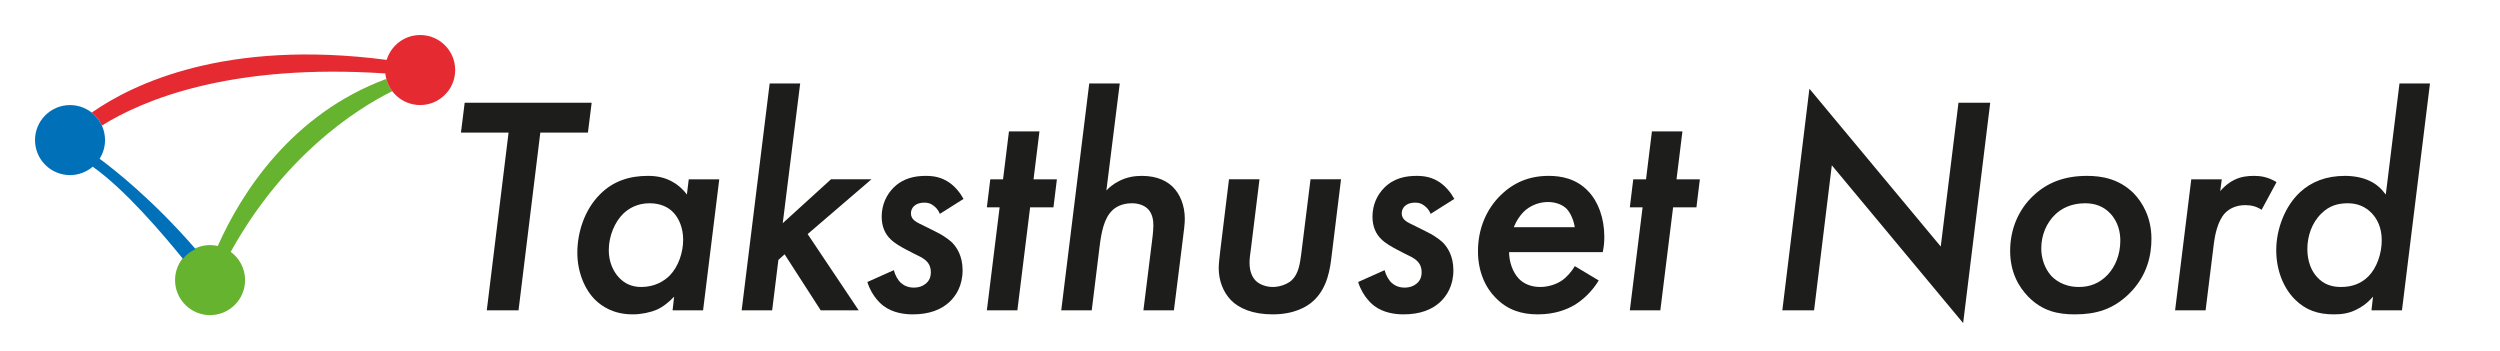
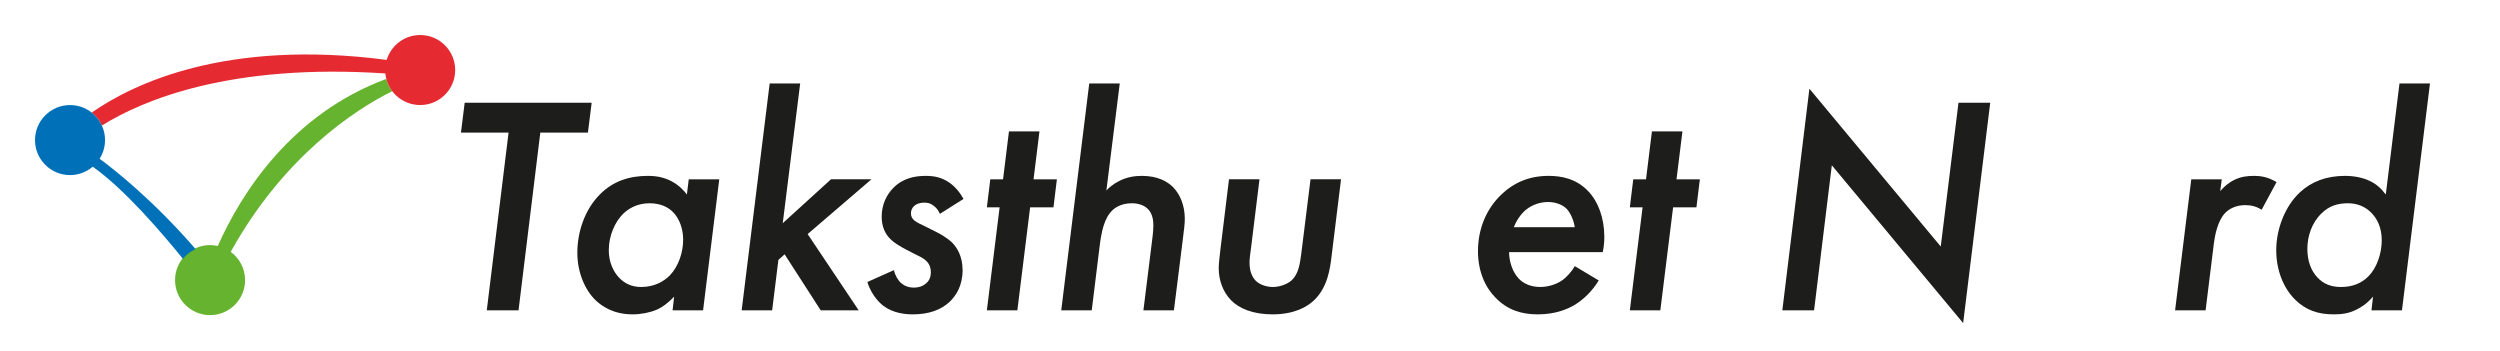
<svg xmlns="http://www.w3.org/2000/svg" id="Logo" viewBox="0 0 642.64 90.12">
  <defs>
    <style>
      .cls-1 {
        fill: #e62a32;
      }

      .cls-2 {
        fill: #1d1d1b;
      }

      .cls-3 {
        fill: #65b32e;
      }

      .cls-4 {
        fill: #0071b9;
      }
    </style>
  </defs>
  <g>
    <path class="cls-3" d="M100.84,23.44c-.71-.93-1.24-2-1.54-3.16-24.41,9.06-37.28,29.38-43.32,42.95-.64-.14-1.3-.23-1.98-.23-4.97,0-9,4.03-9,9s4.03,9,9,9,9-4.03,9-9c0-2.98-1.46-5.62-3.69-7.26,13.49-24.36,31.69-36.42,41.53-41.31Z" />
    <path class="cls-1" d="M108,9c-2.94,0-5.55,1.42-7.19,3.6,0,0,0,0,0,0,0,0,0,.01-.01.02-.15.2-.29.4-.42.6-.01.02-.02.04-.03.06-.12.2-.24.41-.35.62-.02.04-.04.08-.06.12-.1.2-.19.39-.27.6-.02.06-.04.12-.07.18-.07.19-.15.39-.21.59-41.25-5.38-65.13,6.09-75.81,13.55,1.12.88,2.01,2.02,2.61,3.33,10.47-6.53,32.97-16.05,72.86-13.39.44,4.56,4.28,8.12,8.96,8.12,4.97,0,9-4.03,9-9s-4.03-9-9-9Z" />
-     <path class="cls-4" d="M25.61,40.8s0,0,0,0c.88-1.39,1.39-3.03,1.39-4.79,0-4.97-4.03-9-9-9s-9,4.03-9,9,4.03,9,9,9c2.23,0,4.27-.82,5.84-2.16,8.29,5.86,18.02,17.31,23.18,23.68.83-1.02,1.87-1.85,3.07-2.42.06-.03.13-.05.19-.08-11.01-12.74-21.32-20.76-24.67-23.22Z" />
+     <path class="cls-4" d="M25.61,40.8c.88-1.39,1.39-3.03,1.39-4.79,0-4.97-4.03-9-9-9s-9,4.03-9,9,4.03,9,9,9c2.23,0,4.27-.82,5.84-2.16,8.29,5.86,18.02,17.31,23.18,23.68.83-1.02,1.87-1.85,3.07-2.42.06-.03.13-.05.19-.08-11.01-12.74-21.32-20.76-24.67-23.22Z" />
  </g>
  <g>
    <path class="cls-2" d="M138.89,34.09l-5.6,45.68h-8.16l5.6-45.68h-12.24l.96-7.68h32.64l-.96,7.68h-12.24Z" />
    <path class="cls-2" d="M177.05,46.09h7.84l-4.16,33.68h-7.84l.4-3.52c-1.12,1.2-2.8,2.64-4.48,3.36-1.68.72-4,1.2-6.16,1.2-4.96,0-7.92-2.08-9.6-3.68-2.64-2.56-4.64-7.04-4.64-12.16s1.76-10.96,5.84-15.04c3.44-3.44,7.6-4.72,12.32-4.72,2.24,0,4.24.4,6.16,1.44,1.36.72,2.72,1.84,3.84,3.36l.48-3.92ZM160.25,54.89c-2.16,2.08-3.76,5.68-3.76,9.44,0,2.96,1.12,5.44,2.64,7.04,1.44,1.52,3.28,2.4,5.68,2.4,3.52,0,5.92-1.52,7.36-2.96,2.24-2.32,3.44-5.92,3.44-9.2,0-2.8-.96-5.44-2.64-7.12-1.2-1.2-3.12-2.24-6-2.24-3.2,0-5.36,1.36-6.72,2.64Z" />
    <path class="cls-2" d="M205.69,21.45l-4.48,35.92,12.4-11.28h10.4l-16.4,14.08,13.12,19.6h-9.76l-9.28-14.4-1.6,1.44-1.6,12.96h-7.84l7.2-58.32h7.84Z" />
    <path class="cls-2" d="M241.6,54.97c-.4-.96-.96-1.6-1.6-2.08-.8-.64-1.52-.8-2.4-.8-.8,0-1.92.16-2.72.96-.32.32-.72.96-.72,1.76s.32,1.44.96,1.92c.56.48,1.2.72,3.28,1.76l2.24,1.12c2.72,1.36,3.92,2.56,4.24,2.88,1.04,1.12,2.56,3.28,2.56,6.96,0,4-1.68,6.56-3.36,8.16-2.16,2-5.2,3.2-9.44,3.2-2,0-5.04-.32-7.52-2.16-.32-.24-2.96-2.24-4.16-6.16l6.8-3.04c.32,1.28,1.04,2.56,1.84,3.28.8.72,1.92,1.2,3.28,1.2s2.4-.4,3.12-1.04c.88-.72,1.28-1.68,1.28-2.96,0-1.04-.32-2-1.12-2.8-.88-.88-2.08-1.36-3.2-1.92l-2.16-1.12c-1.04-.56-2.8-1.52-3.84-2.56-1.44-1.36-2.32-3.28-2.32-5.84,0-3.12,1.28-5.68,3.04-7.44,2.48-2.48,5.52-3.04,8.32-3.04,2.16,0,4,.4,5.84,1.6,1.6,1.04,2.96,2.72,3.84,4.32l-6.08,3.84Z" />
    <path class="cls-2" d="M264.8,53.29l-3.28,26.48h-7.84l3.28-26.48h-3.28l.88-7.2h3.28l1.52-12.32h7.84l-1.52,12.32h6l-.88,7.2h-6Z" />
    <path class="cls-2" d="M280,21.45h7.84l-3.44,27.52c.64-.72,1.76-1.68,3.36-2.48,1.92-.96,3.84-1.28,5.76-1.28,4.08,0,6.56,1.44,8,2.88,1.76,1.76,3.04,4.64,3.04,8.16,0,1.2-.16,2.64-.72,6.96l-2.08,16.56h-7.84l2.16-17.36c.4-2.96.4-4.16.4-4.48,0-1.36-.24-3.12-1.52-4.32-1.04-.96-2.56-1.36-4-1.36-2.8,0-4.4,1.2-5.04,1.84-2.08,2-2.8,5.44-3.28,9.44l-2,16.24h-7.84l7.2-58.32Z" />
    <path class="cls-2" d="M323.76,46.09l-2.16,17.52c-.24,1.76-.4,2.88-.4,3.92,0,2.4.8,3.84,1.6,4.64,1.04,1.04,2.8,1.6,4.4,1.6,1.76,0,3.76-.72,4.88-1.76,1.76-1.68,2.08-4.32,2.4-6.64l2.4-19.28h7.84l-2.4,19.52c-.4,3.44-1.04,8.24-4.56,11.6-1.84,1.76-5.2,3.6-10.64,3.6-5.04,0-8.64-1.52-10.72-3.68-2-2.08-3.12-5.04-3.12-8.16,0-1.12.16-2.48.4-4.56l2.24-18.32h7.84Z" />
-     <path class="cls-2" d="M367.76,54.97c-.4-.96-.96-1.6-1.6-2.08-.8-.64-1.52-.8-2.4-.8-.8,0-1.92.16-2.72.96-.32.32-.72.96-.72,1.76s.32,1.44.96,1.92c.56.48,1.2.72,3.28,1.76l2.24,1.12c2.72,1.36,3.92,2.56,4.24,2.88,1.04,1.12,2.56,3.28,2.56,6.96,0,4-1.68,6.56-3.36,8.16-2.16,2-5.2,3.2-9.44,3.2-2,0-5.04-.32-7.52-2.16-.32-.24-2.96-2.24-4.16-6.16l6.8-3.04c.32,1.28,1.04,2.56,1.84,3.28.8.72,1.92,1.2,3.28,1.2s2.4-.4,3.12-1.04c.88-.72,1.28-1.68,1.28-2.96,0-1.04-.32-2-1.12-2.8-.88-.88-2.08-1.36-3.2-1.92l-2.16-1.12c-1.04-.56-2.8-1.52-3.84-2.56-1.44-1.36-2.32-3.28-2.32-5.84,0-3.12,1.28-5.68,3.04-7.44,2.48-2.48,5.52-3.04,8.32-3.04,2.16,0,4,.4,5.84,1.6,1.6,1.04,2.96,2.72,3.84,4.32l-6.08,3.84Z" />
    <path class="cls-2" d="M410.96,72.09c-1.68,2.8-4,4.96-6.24,6.32-1.92,1.12-4.96,2.4-9.44,2.4-4.16,0-7.76-1.12-10.8-4.24-2.64-2.64-4.56-6.72-4.56-12,0-5.76,2.16-10.8,5.84-14.4,3.28-3.2,7.28-4.96,12.32-4.96,3.12,0,7.04.64,10.16,3.92,2.56,2.64,4.16,6.88,4.16,11.76,0,1.04-.08,2.4-.4,3.92h-24.08c0,2.4.88,5.12,2.48,6.8,1.04,1.12,2.88,2.16,5.52,2.16,1.84,0,3.84-.56,5.36-1.52,1.36-.88,2.72-2.4,3.52-3.84l6.16,3.68ZM404.8,58.41c-.24-1.68-1.04-3.6-2-4.64-1.12-1.2-2.96-1.84-4.88-1.84s-4,.64-5.68,2c-1.36,1.12-2.48,2.88-3.12,4.48h15.68Z" />
    <path class="cls-2" d="M430.08,53.29l-3.28,26.48h-7.84l3.28-26.48h-3.28l.88-7.2h3.28l1.52-12.32h7.84l-1.52,12.32h6l-.88,7.2h-6Z" />
    <path class="cls-2" d="M458.16,79.77l6.96-56.96,33.76,40.56,4.56-36.96h8.16l-6.96,56.64-33.76-40.56-4.56,37.28h-8.16Z" />
-     <path class="cls-2" d="M548.48,49.69c2.16,2.24,4.56,6.08,4.56,11.68,0,3.84-.88,9.44-5.84,14.24-4.08,3.92-8.4,5.2-13.84,5.2-4.32,0-8.32-.8-12-4.56-2.48-2.56-4.64-6.32-4.64-11.76,0-5.84,2.32-10.72,5.84-14.08,3.68-3.52,8.16-5.2,13.92-5.2,3.52,0,8.16.64,12,4.48ZM541.84,70.57c1.92-2.08,3.2-5.12,3.2-8.72,0-1.84-.4-4.72-2.64-7.04-1.68-1.76-3.84-2.56-6.4-2.56-3.6,0-6.08,1.36-7.6,2.8-2.32,2.16-3.68,5.36-3.68,8.8,0,2.56.88,5.12,2.48,6.96.8.88,3.04,2.96,7.2,2.96,2.72,0,5.28-.88,7.44-3.2Z" />
    <path class="cls-2" d="M563.28,46.09h7.84l-.4,3.04c.4-.48,1.68-1.92,3.6-2.88,1.76-.88,3.52-1.04,5.12-1.04s3.52.24,5.76,1.6l-3.84,7.12c-1.2-.8-2.56-1.2-4.16-1.2-2.4,0-4.08.88-5.2,2-2,2.08-2.64,5.92-2.88,7.6l-2.16,17.44h-7.84l4.16-33.68Z" />
    <path class="cls-2" d="M616.8,21.45h7.84l-7.2,58.32h-7.84l.4-3.52c-1.44,1.68-2.96,2.72-4.32,3.36-1.92.96-3.68,1.2-5.76,1.2-4,0-7.2-1.04-10-3.84-2.96-2.96-4.8-7.52-4.8-12.64,0-5.44,2.24-11.36,6.16-14.96,2.88-2.64,6.64-4.16,11.52-4.16,2.16,0,4.56.4,6.48,1.36,1.52.72,2.88,1.92,4,3.44l3.52-28.56ZM596.72,54.89c-2.48,2.4-3.6,5.84-3.6,9.12,0,3.04.96,5.6,2.56,7.28,1.68,1.84,3.76,2.48,6.08,2.48,2.72,0,5.12-.8,7.04-2.72,2.16-2.16,3.44-5.84,3.44-9.28s-1.28-5.6-2.56-6.96c-1.68-1.76-3.76-2.56-6.16-2.56-2.56,0-4.8.64-6.8,2.64Z" />
  </g>
</svg>